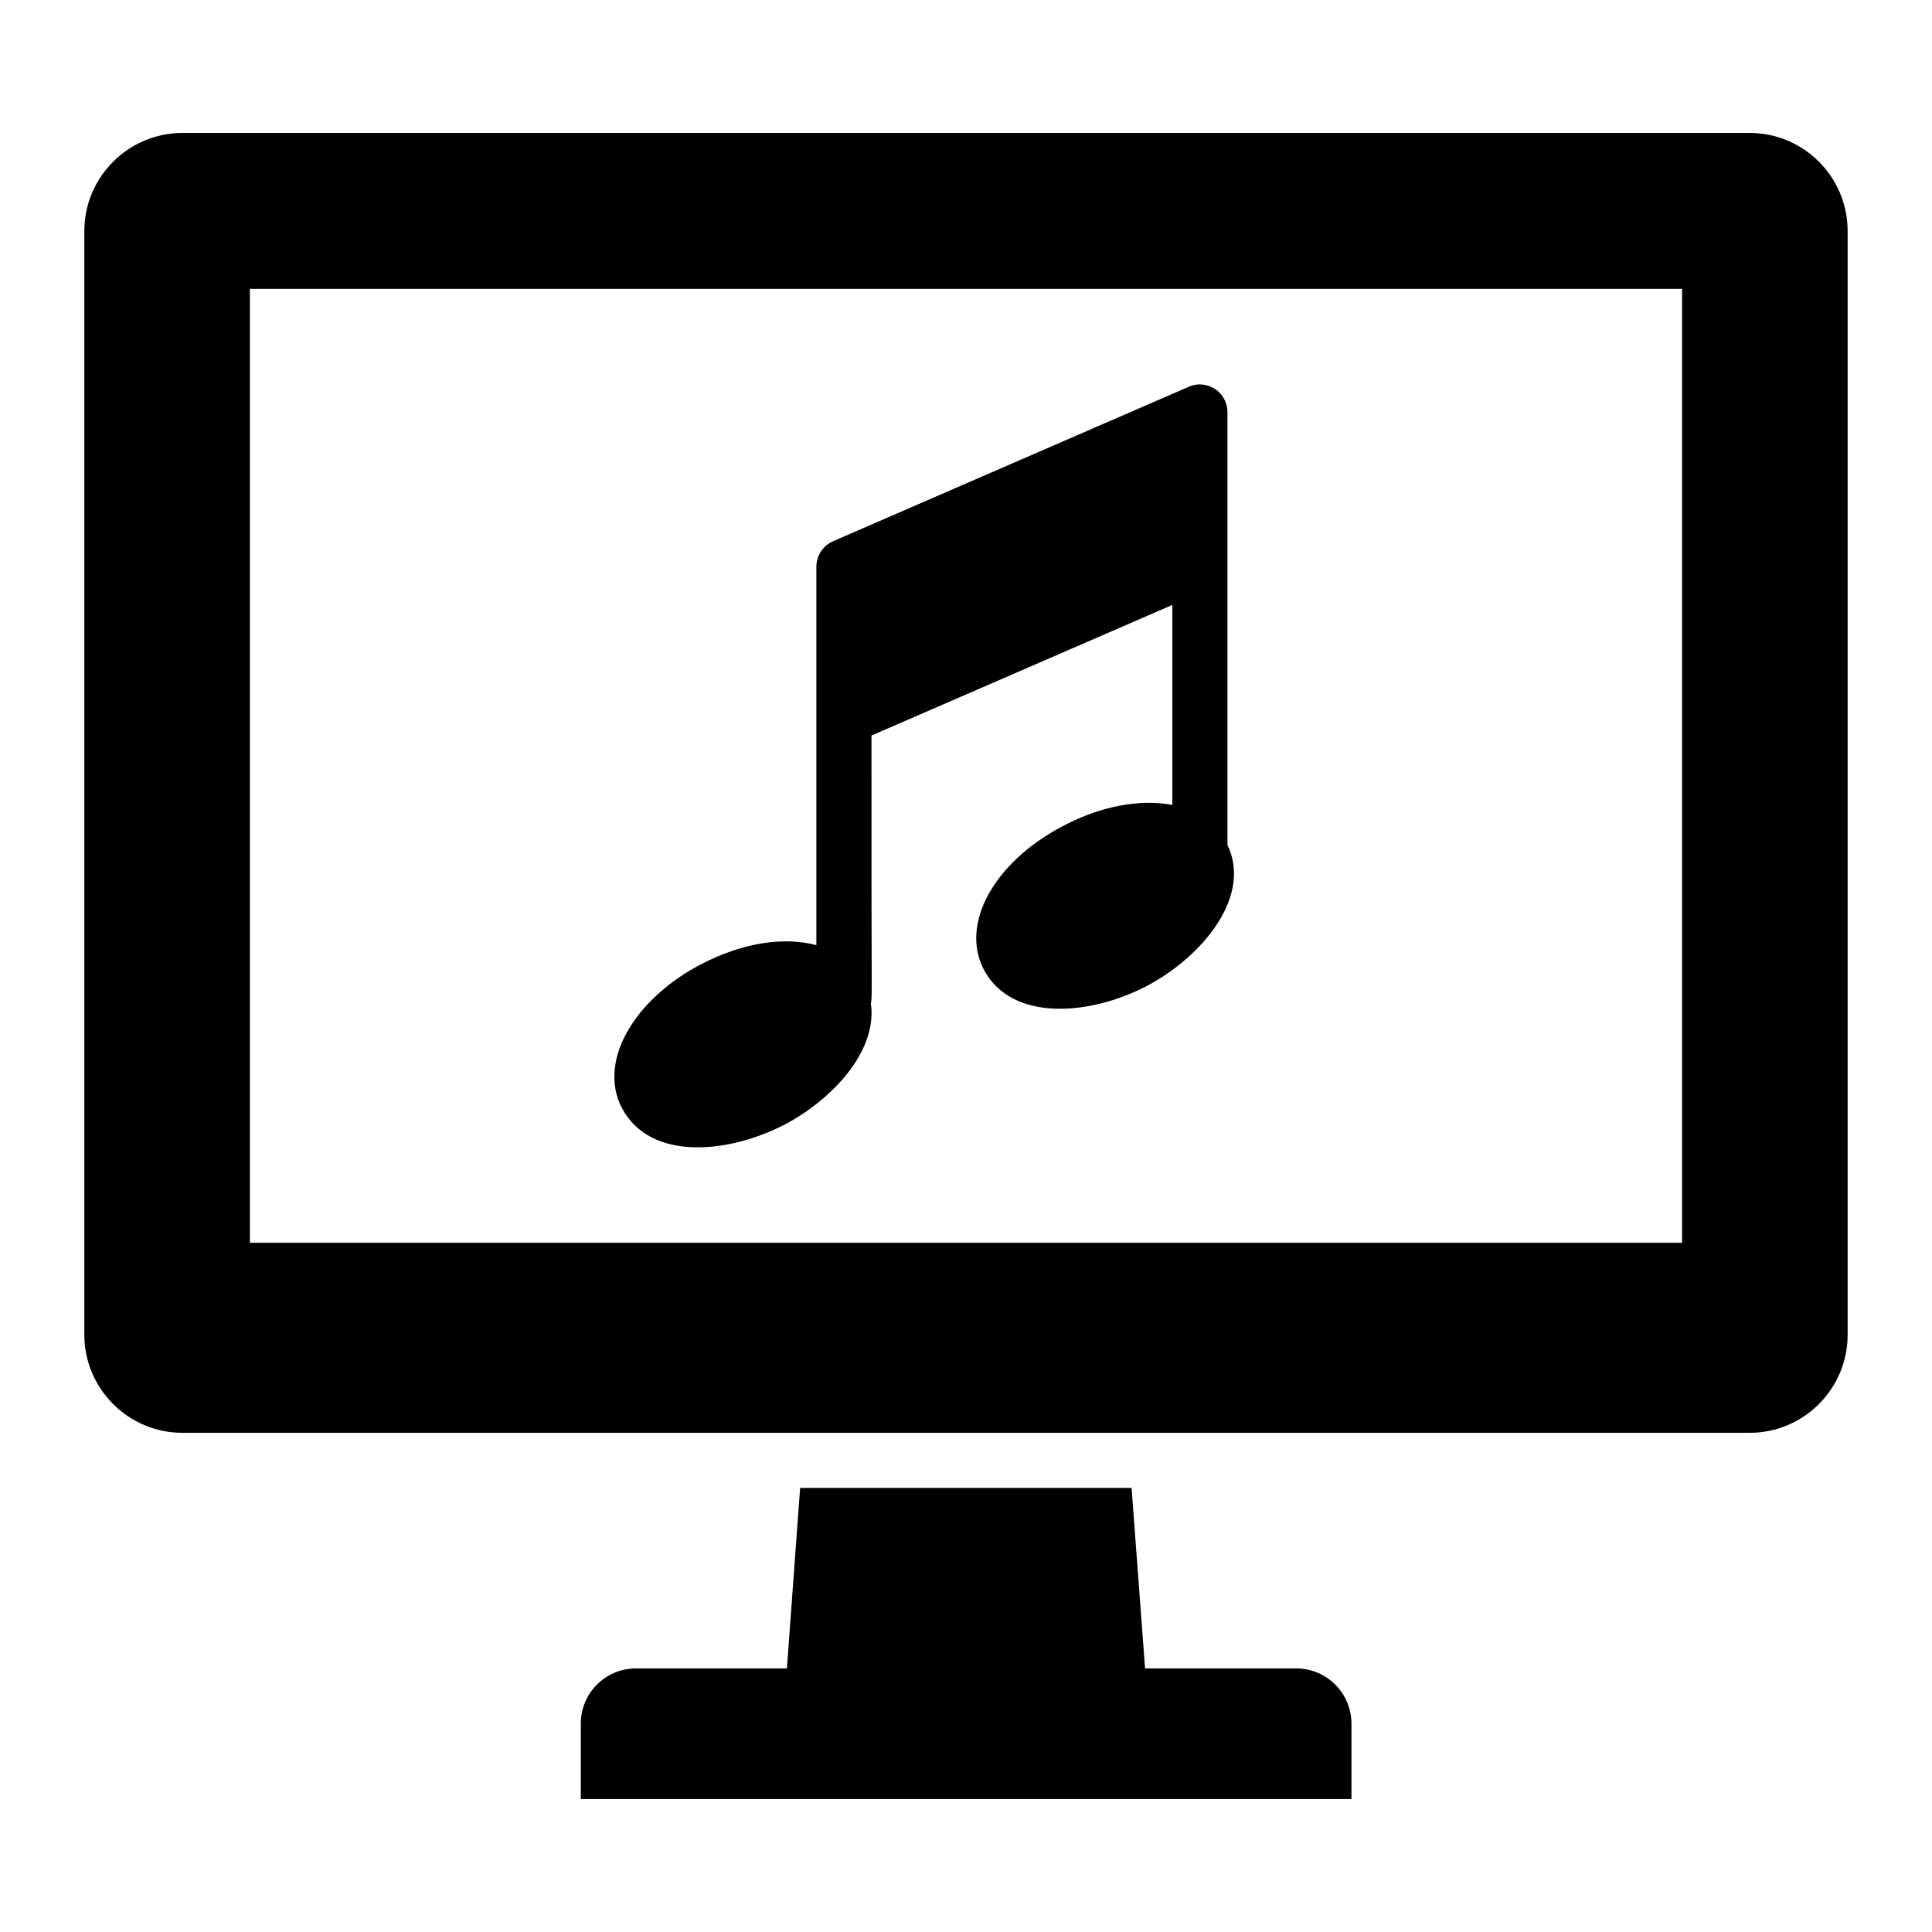
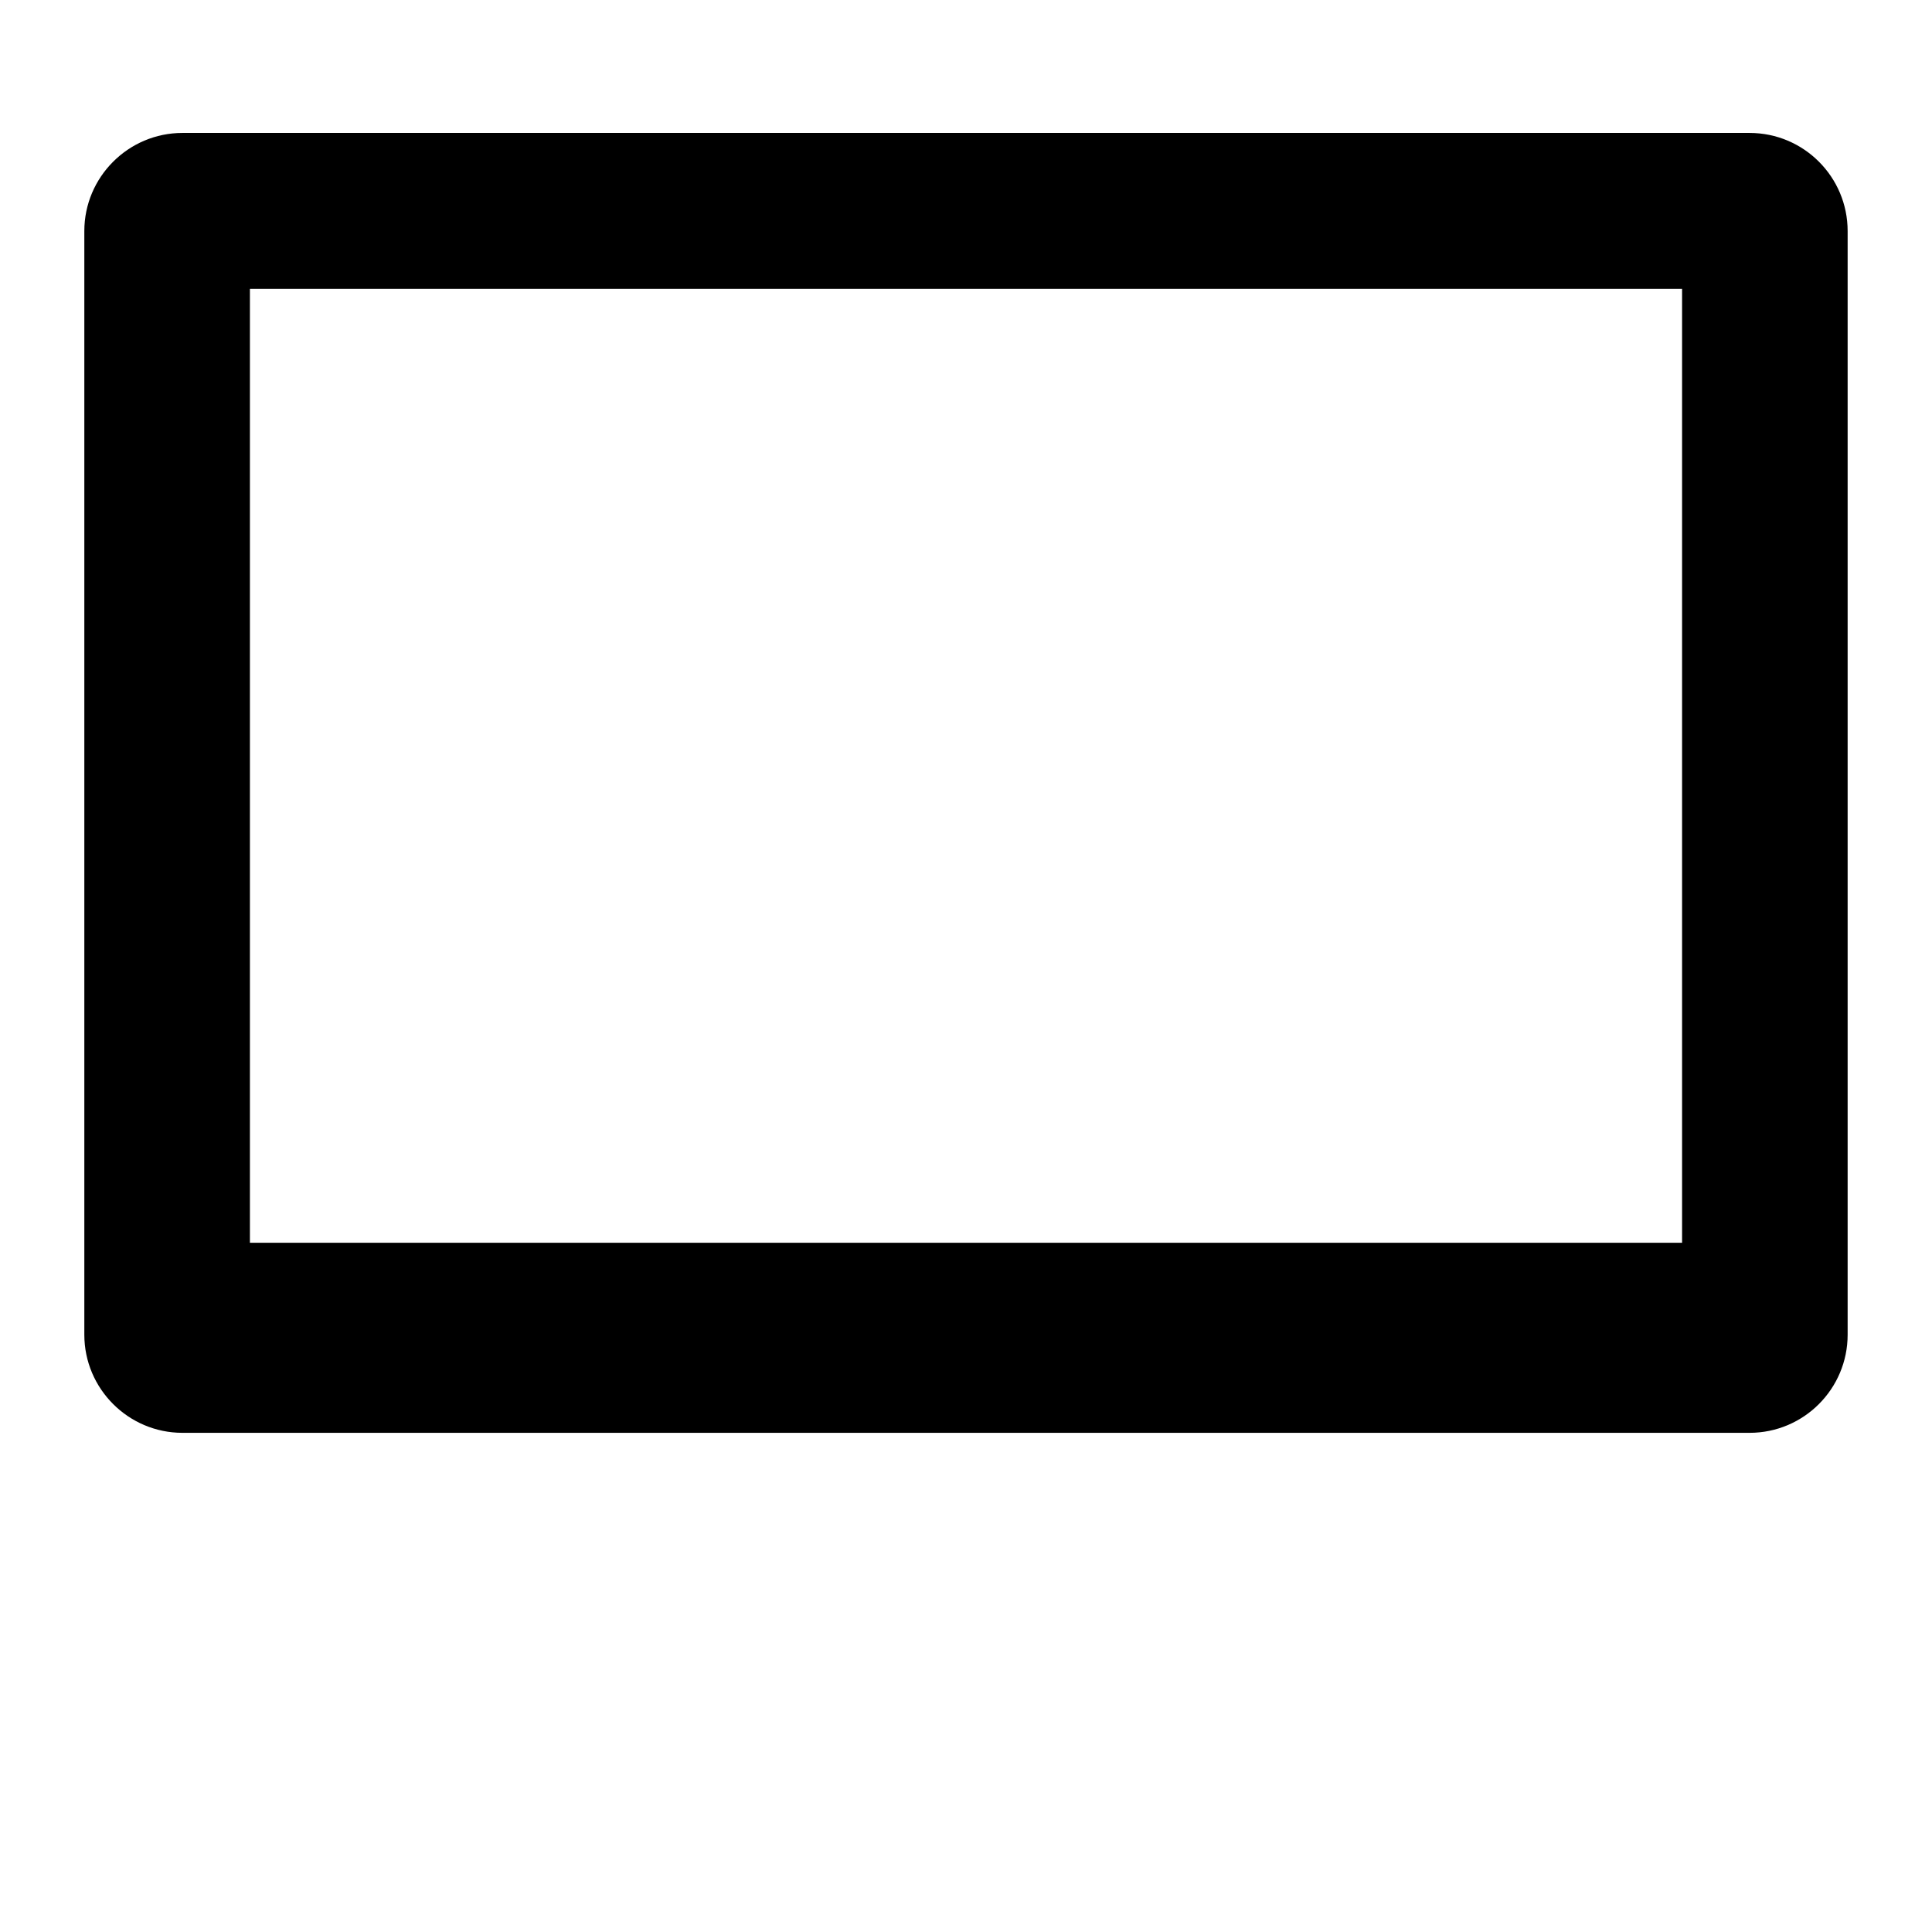
<svg xmlns="http://www.w3.org/2000/svg" fill="#000000" width="800px" height="800px" version="1.1" viewBox="144 144 512 512">
  <g>
    <path d="m607.66 179.23h-415.32c-14.312 0-25.992 11.684-25.992 25.992v292.5c0 14.312 11.684 25.992 25.992 25.992h415.31c14.383 0 25.992-11.684 25.992-25.992v-292.5c0.004-14.309-11.605-25.992-25.988-25.992zm-17.891 294.11h-379.54v-252.78h379.54z" />
-     <path d="m502.15 600.75v20.008h-204.23v-20.008c0-8.031 6.5-14.602 14.602-14.602h40.016l3.504-47.824h87.84l3.574 47.824h40.086c8.031 0 14.605 6.57 14.605 14.602z" />
-     <path d="m448.04 405.22c-14.965 7.898-35.855 9.754-43.297-4.234-6.352-12.121 2.629-28.477 20.883-38.043 10.297-5.477 20.809-7.227 29.059-5.621v-53.008l-79.734 34.609c-0.07 69.711 0.254 68.648-0.145 71.043 1.762 13.027-10.844 25.695-22.707 31.98-15.199 7.879-35.801 9.785-43.297-4.309-3.285-6.277-2.484-14.164 2.262-21.613 4.016-6.426 10.66-12.266 18.617-16.43 11.027-5.769 22.125-7.449 30.668-5.109v-100.32c0-2.922 1.754-5.551 4.379-6.719l94.336-40.961c2.262-1.023 4.82-0.73 6.938 0.586 2.043 1.387 3.285 3.652 3.285 6.133v114.71c6.598 13.684-6.727 29.621-21.246 37.312z" />
  </g>
</svg>